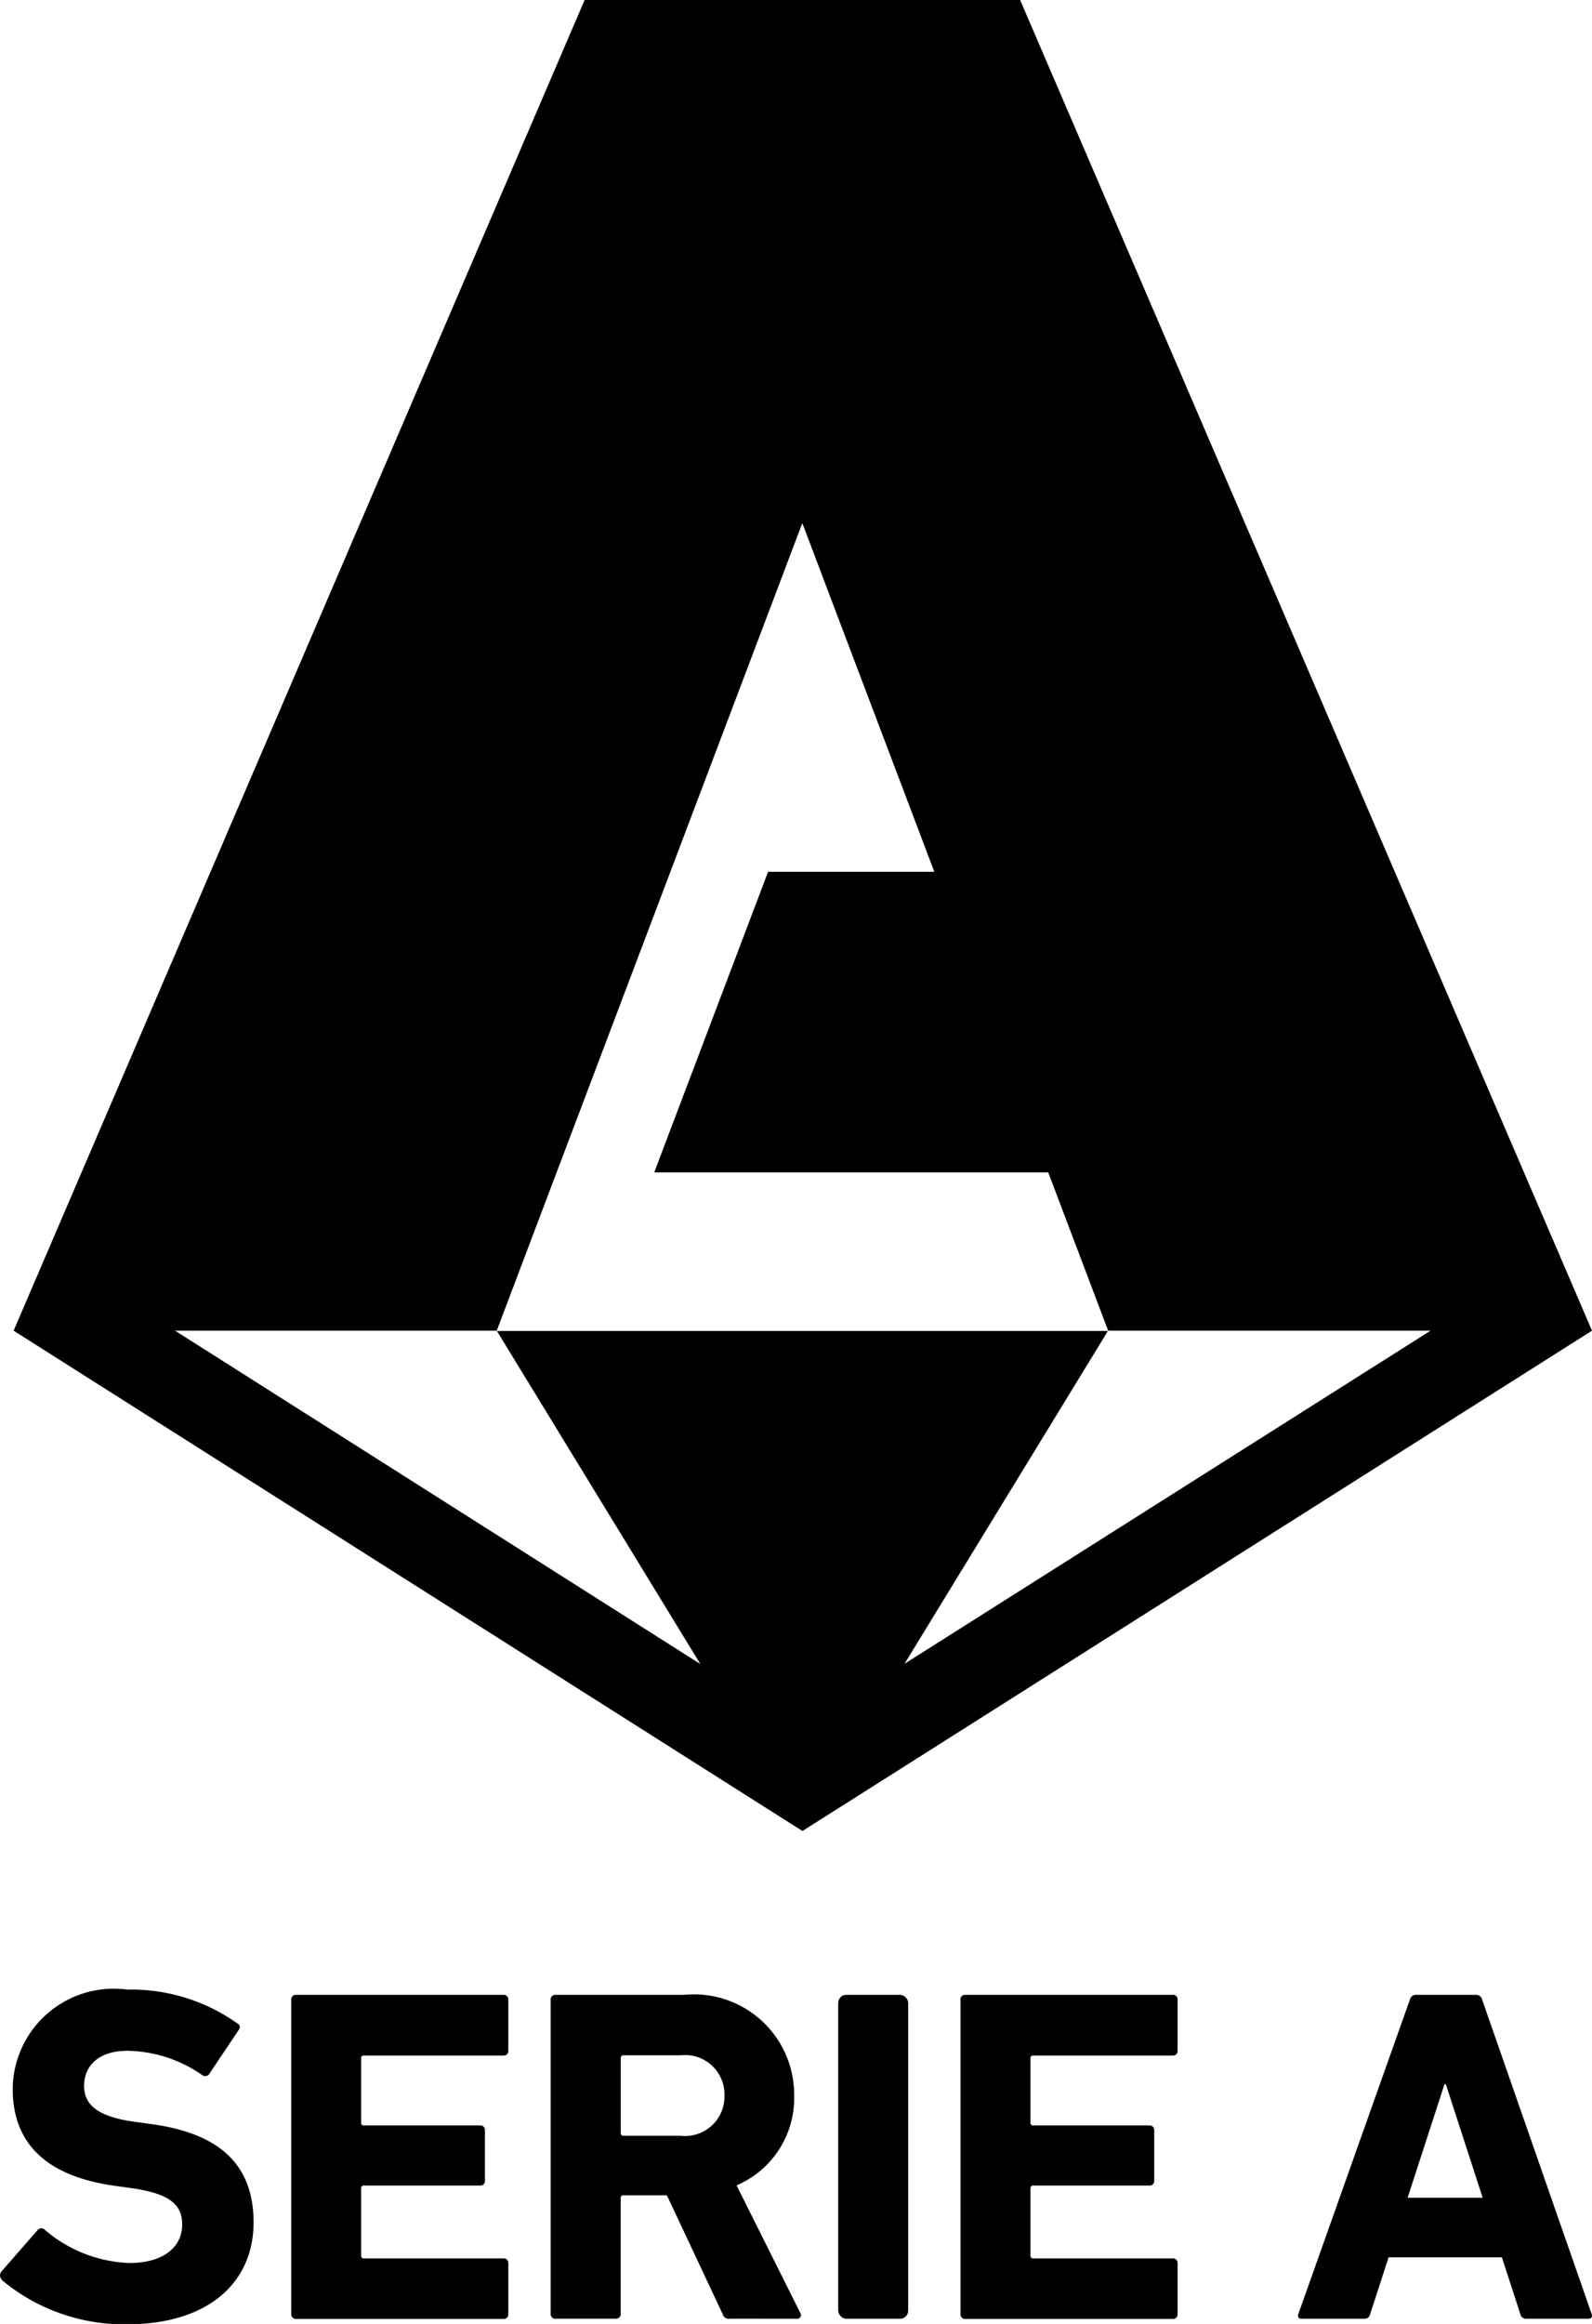
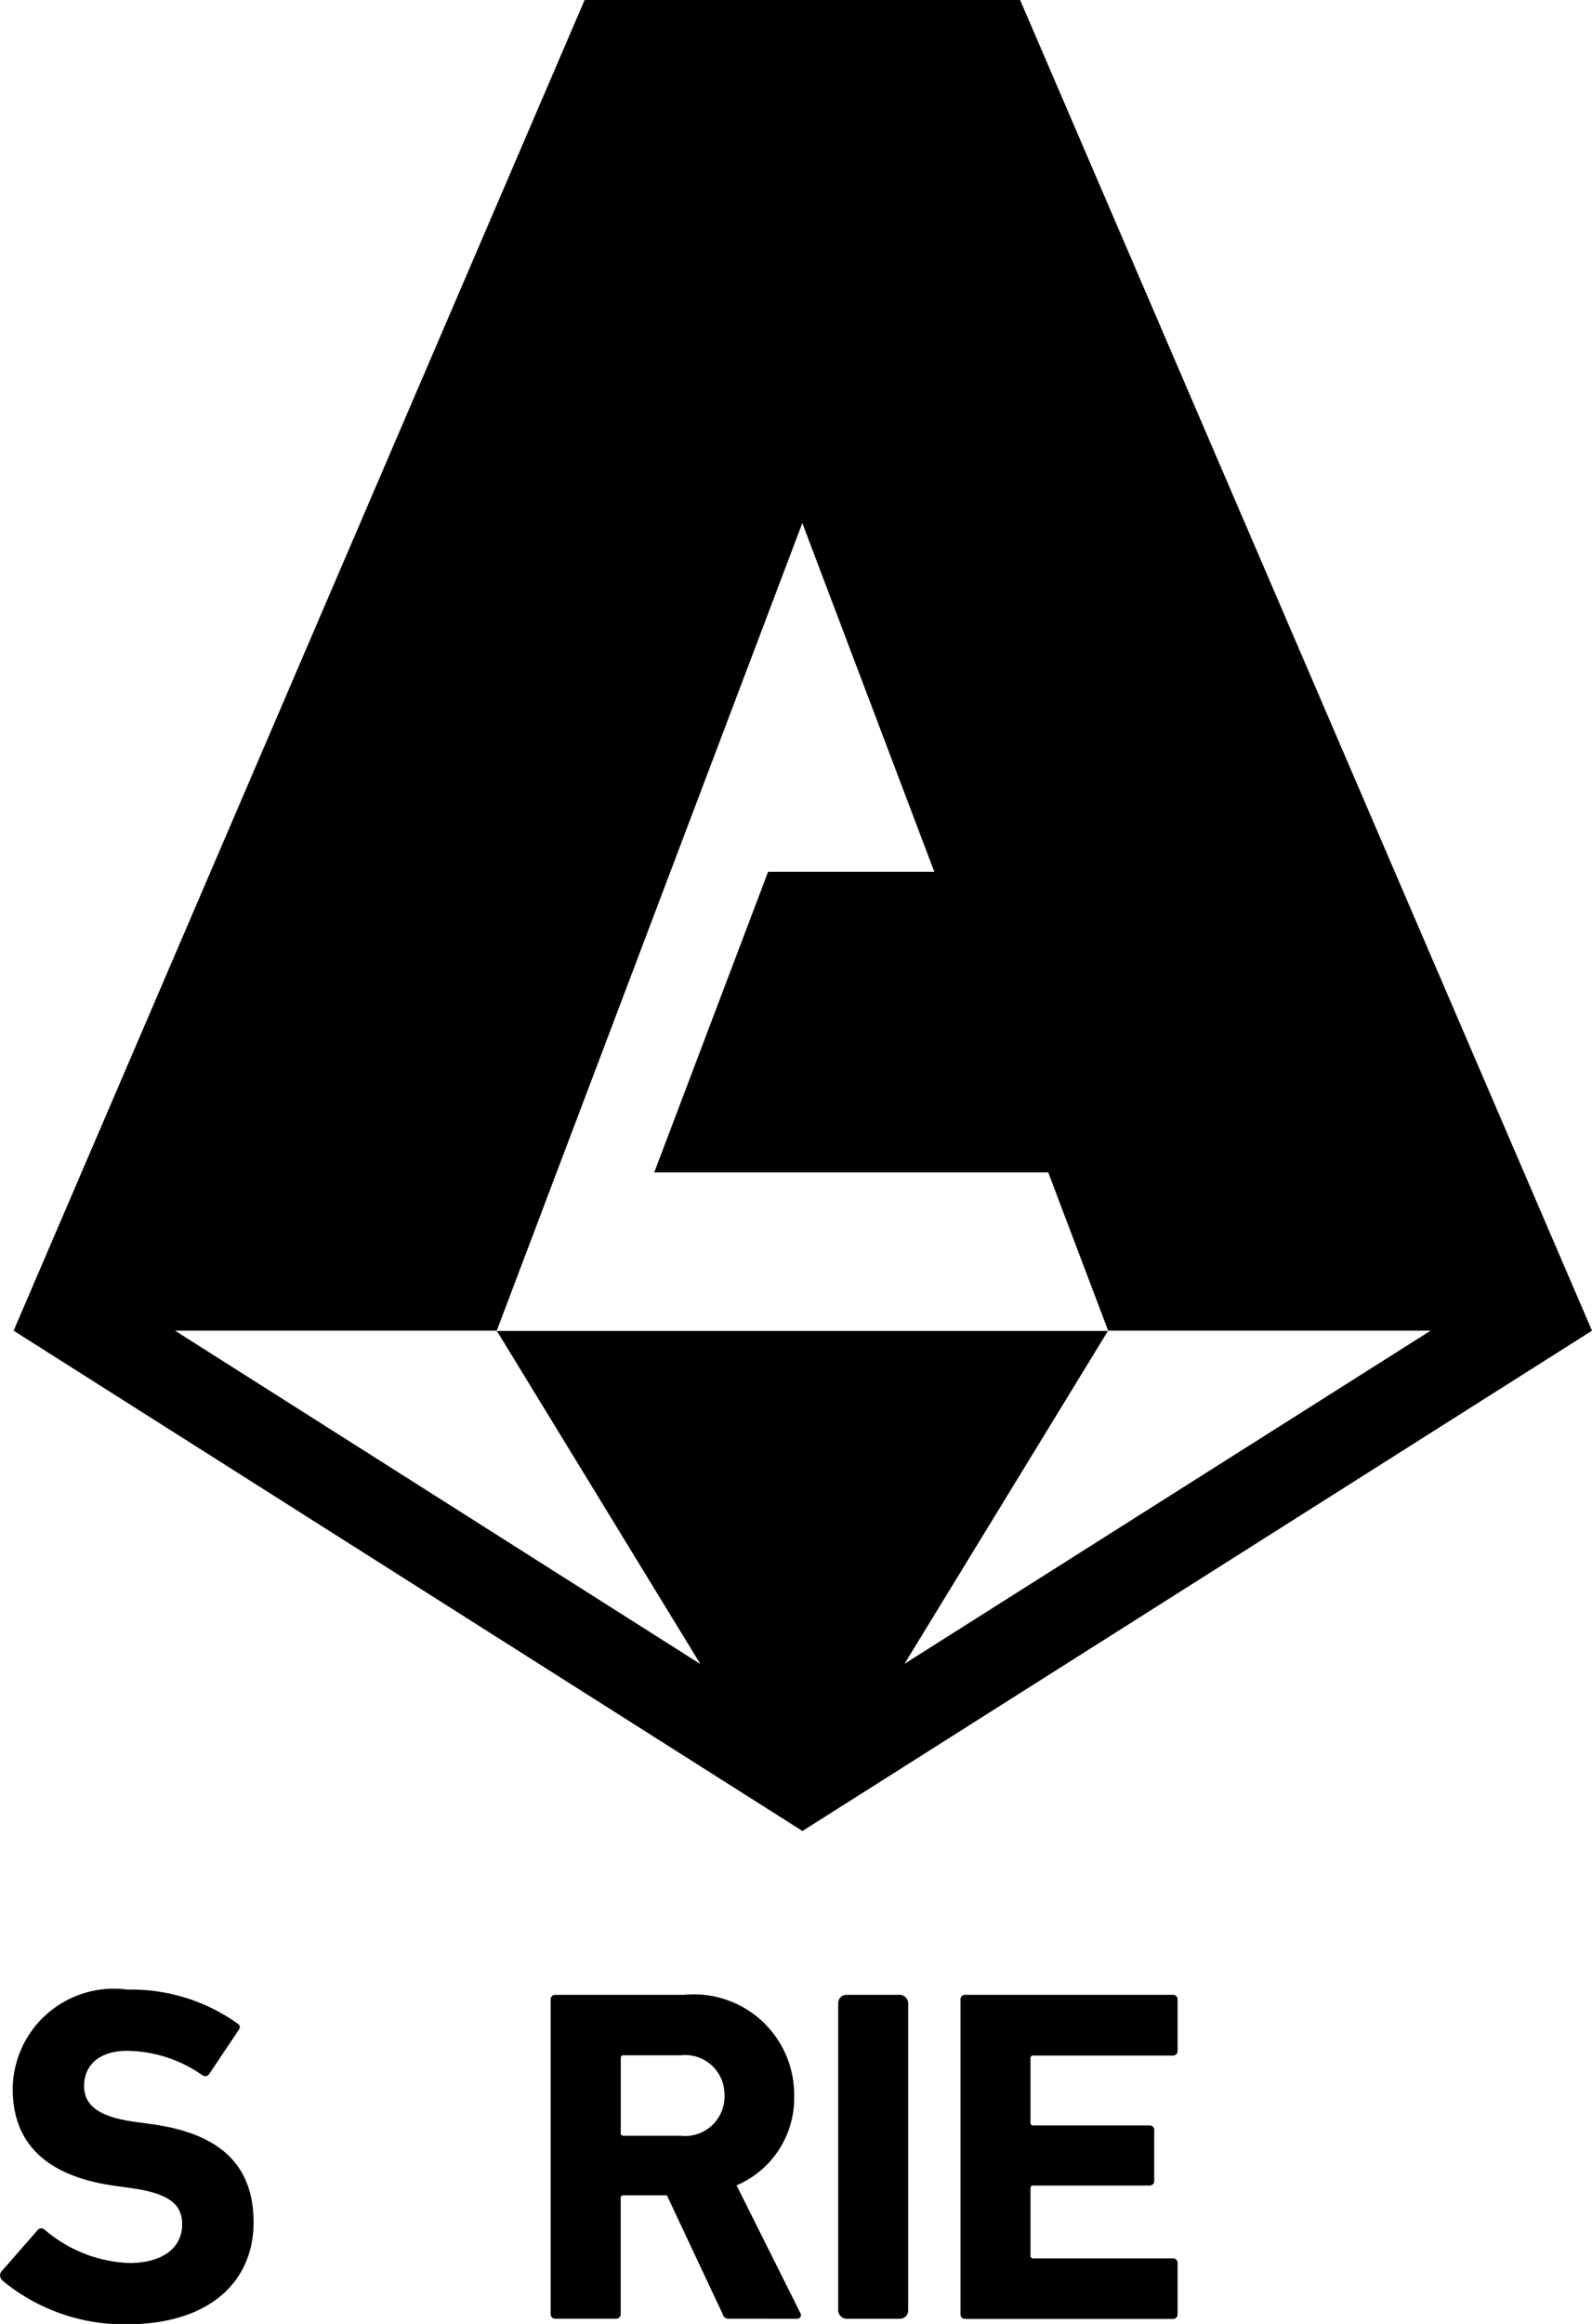
<svg xmlns="http://www.w3.org/2000/svg" width="25.954" height="37.861" viewBox="0 0 25.954 37.861">
  <path id="Path_1350" data-name="Path 1350" d="M92.052,59.87a.1.1,0,0,1-.008-.132l.59-.675a.078.078,0,0,1,.116-.008,2.24,2.24,0,0,0,1.381.543c.551,0,.861-.256.861-.628,0-.31-.186-.5-.815-.59l-.279-.039c-1.071-.148-1.669-.651-1.669-1.582a1.648,1.648,0,0,1,1.87-1.615,2.986,2.986,0,0,1,1.793.551c.046.031.054.062.015.116l-.473.706a.078.078,0,0,1-.109.024,2.18,2.18,0,0,0-1.226-.4c-.466,0-.706.24-.706.574,0,.3.217.5.822.582l.28.039c1.086.148,1.661.644,1.661,1.6s-.707,1.661-2.072,1.661a3.113,3.113,0,0,1-2.033-.722" transform="translate(-92.022 -22.73)" />
-   <path id="Path_1351" data-name="Path 1351" d="M100.1,55.367a.073.073,0,0,1,.078-.078h3.383a.073.073,0,0,1,.078.078V56.2a.073.073,0,0,1-.078.078h-2.274a.041.041,0,0,0-.047.046v1.047a.041.041,0,0,0,.047.046h1.893a.073.073,0,0,1,.078.078v.823a.073.073,0,0,1-.078.078h-1.893a.041.041,0,0,0-.047.046v1.094a.042.042,0,0,0,.047.047h2.274a.073.073,0,0,1,.078.077v.831a.073.073,0,0,1-.078.078h-3.383a.073.073,0,0,1-.078-.078Z" transform="translate(-95.352 -22.79)" />
  <path id="Path_1352" data-name="Path 1352" d="M110.213,60.566a.1.1,0,0,1-.116-.078l-.908-1.932h-.707a.041.041,0,0,0-.046.047v1.885a.073.073,0,0,1-.078.078h-.986a.073.073,0,0,1-.078-.078V55.367a.073.073,0,0,1,.078-.077h2.1a1.634,1.634,0,0,1,1.792,1.637,1.545,1.545,0,0,1-.939,1.467l1.04,2.08a.06.06,0,0,1-.054.093Zm-.085-3.639a.642.642,0,0,0-.714-.652h-.931a.041.041,0,0,0-.046.046V57.54a.041.041,0,0,0,.046.046h.931a.643.643,0,0,0,.714-.66" transform="translate(-98.317 -22.791)" />
  <rect id="Rectangle_394" data-name="Rectangle 394" width="1.141" height="5.277" rx="0.132" transform="translate(13.665 32.499)" />
  <path id="Path_1353" data-name="Path 1353" d="M118.662,55.367a.073.073,0,0,1,.078-.078h3.383a.073.073,0,0,1,.078.078V56.2a.073.073,0,0,1-.078.078h-2.274a.041.041,0,0,0-.046.046v1.047a.041.041,0,0,0,.046.046h1.893a.073.073,0,0,1,.078.078v.823a.073.073,0,0,1-.078.078h-1.893a.041.041,0,0,0-.046.046v1.094a.041.041,0,0,0,.046.047h2.274a.073.073,0,0,1,.078.077v.831a.073.073,0,0,1-.078.078H118.74a.073.073,0,0,1-.078-.078Z" transform="translate(-103.003 -22.79)" />
-   <path id="Path_1354" data-name="Path 1354" d="M129.847,55.367a.1.1,0,0,1,.1-.078h.978a.1.1,0,0,1,.1.078l1.785,5.121c.015.046,0,.078-.054.078h-1.009a.093.093,0,0,1-.1-.078l-.3-.923H129.5l-.3.923a.093.093,0,0,1-.1.078h-1.017c-.054,0-.07-.031-.054-.078Zm1.187,3.228-.6-1.847h-.024l-.6,1.847Z" transform="translate(-106.862 -22.79)" />
  <path id="Path_1359" data-name="Path 1359" d="M118.132,21.679,108.809,0h-7.1L92.4,21.679h0l12.86,8.151h0Zm-23.1,0h5.244l1.661-4.386,3.321-8.771,1.27,3.353.882,2.328H104.7L102.844,19.1h6.423l.979,2.584h-9.967l3.317,5.426Zm11.892,5.427,3.319-5.427H115.5Z" transform="translate(-92.178)" />
</svg>